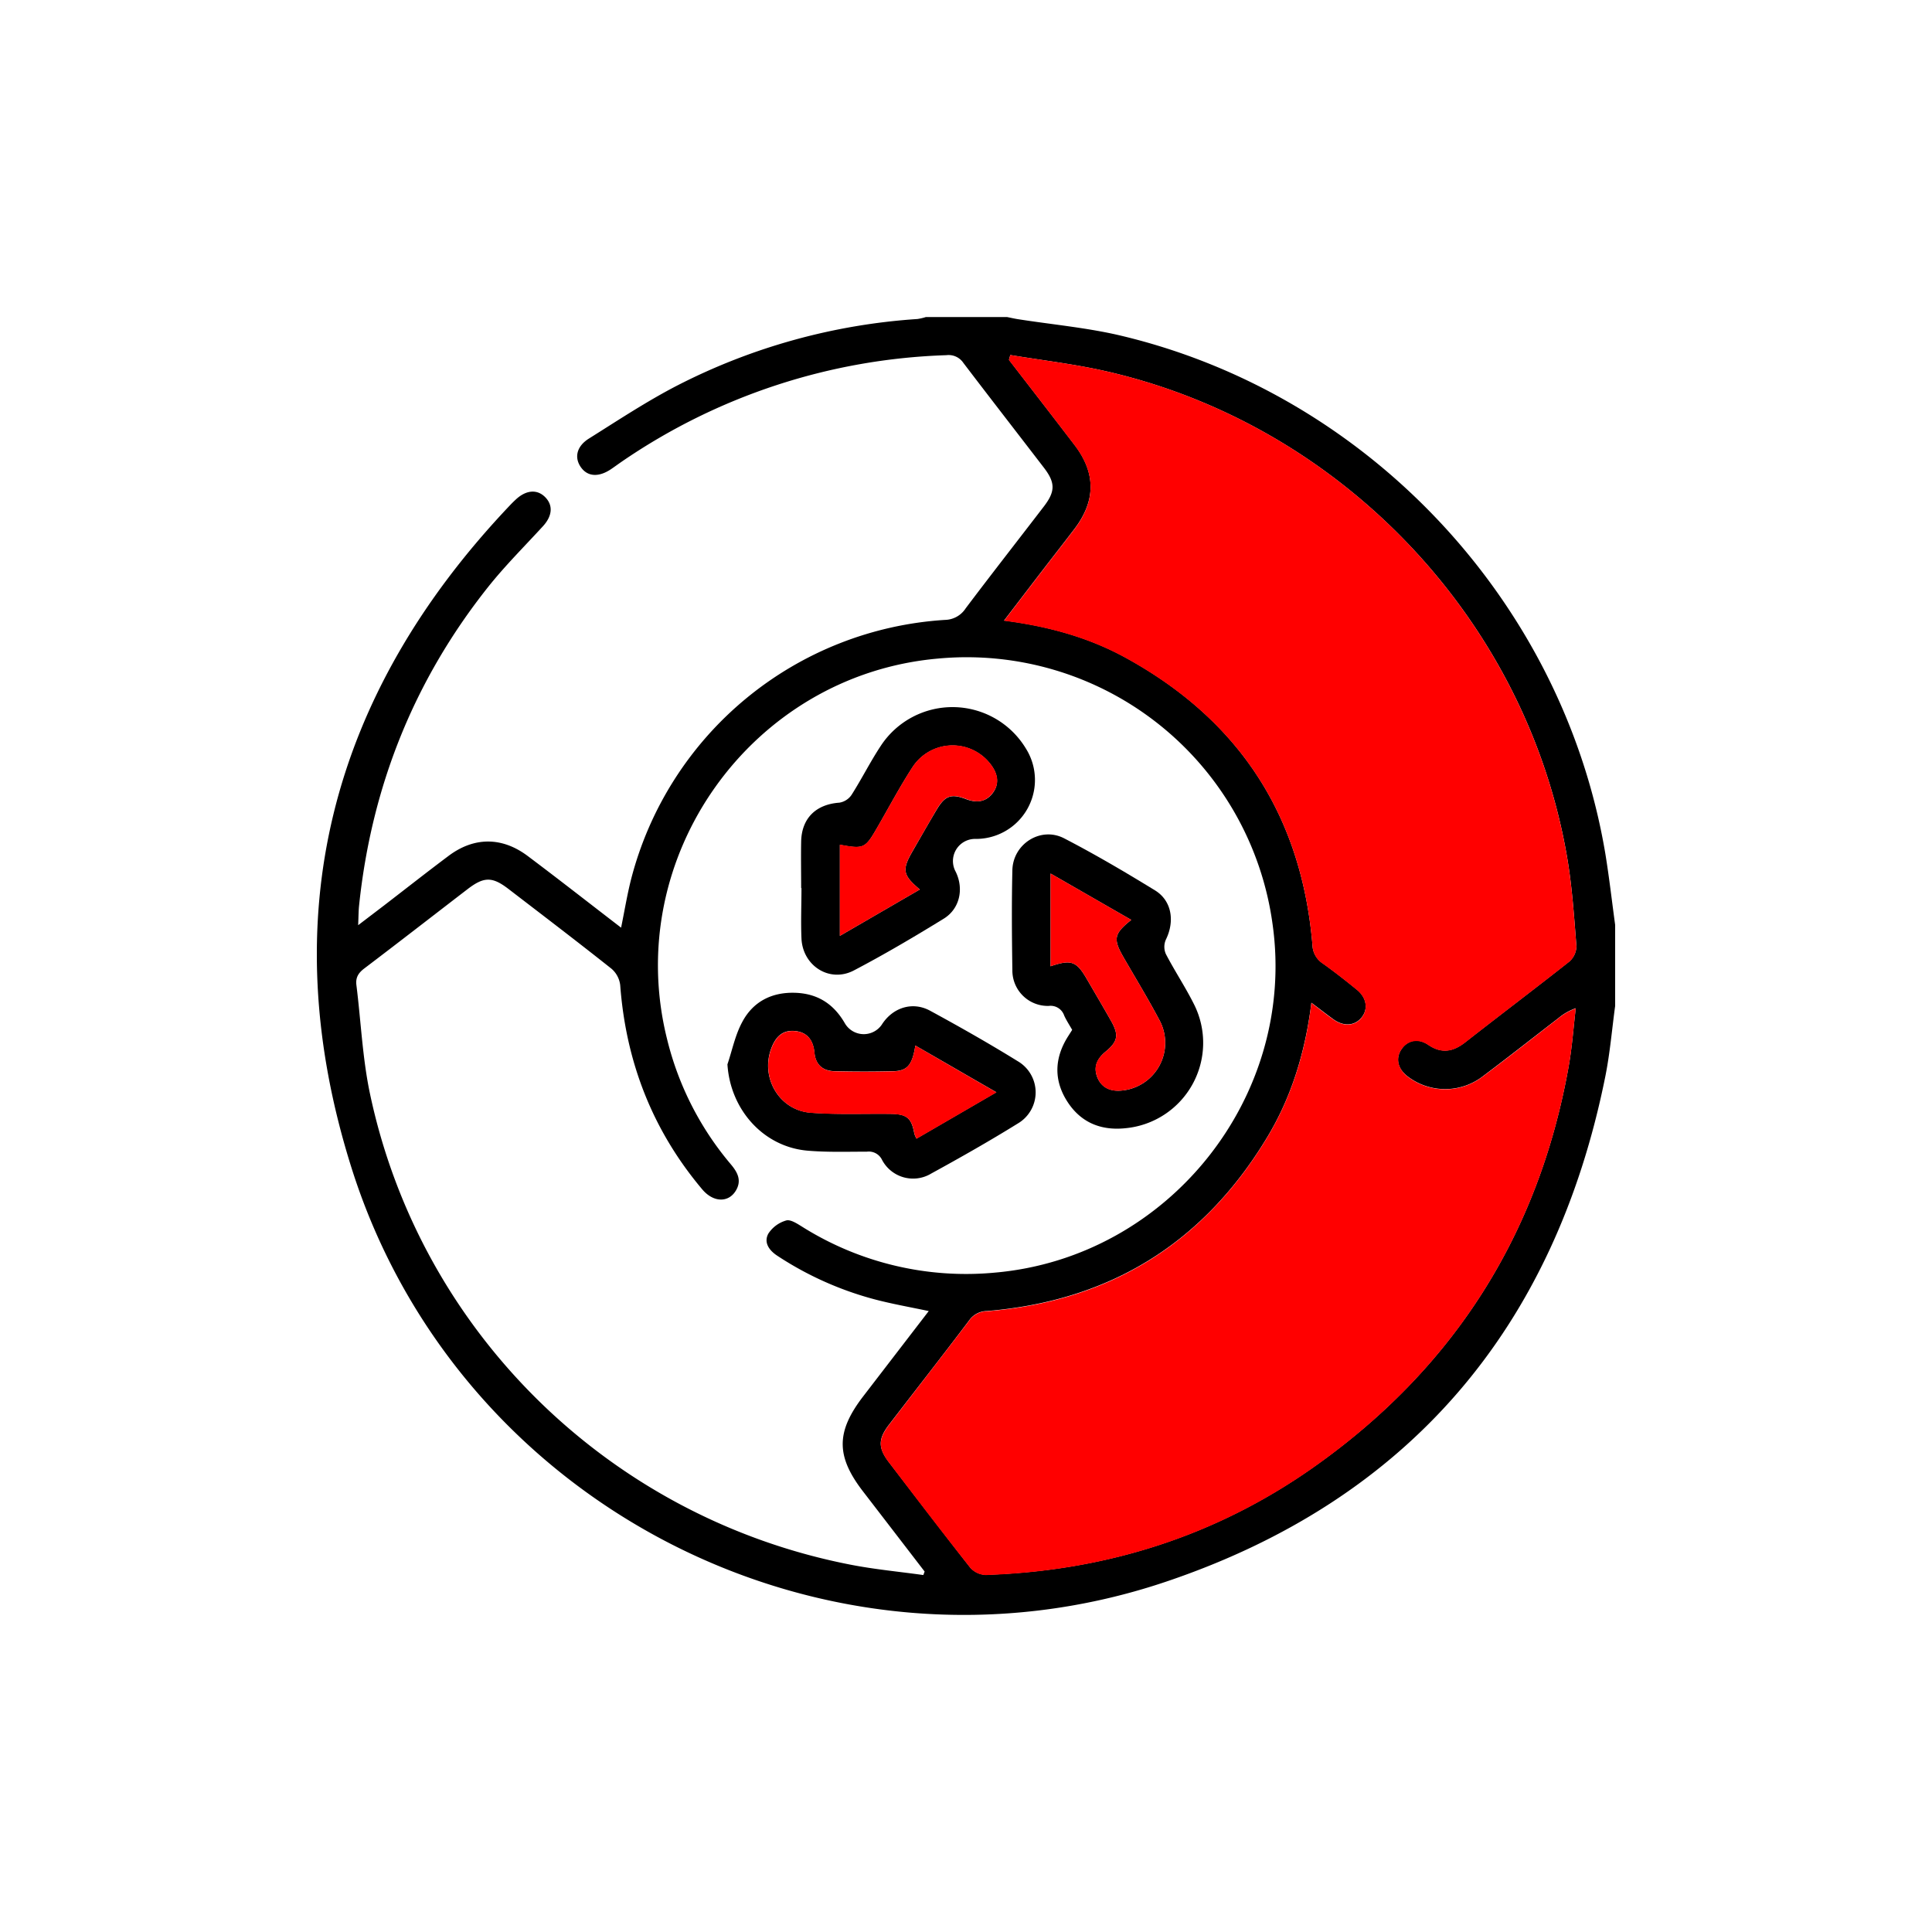
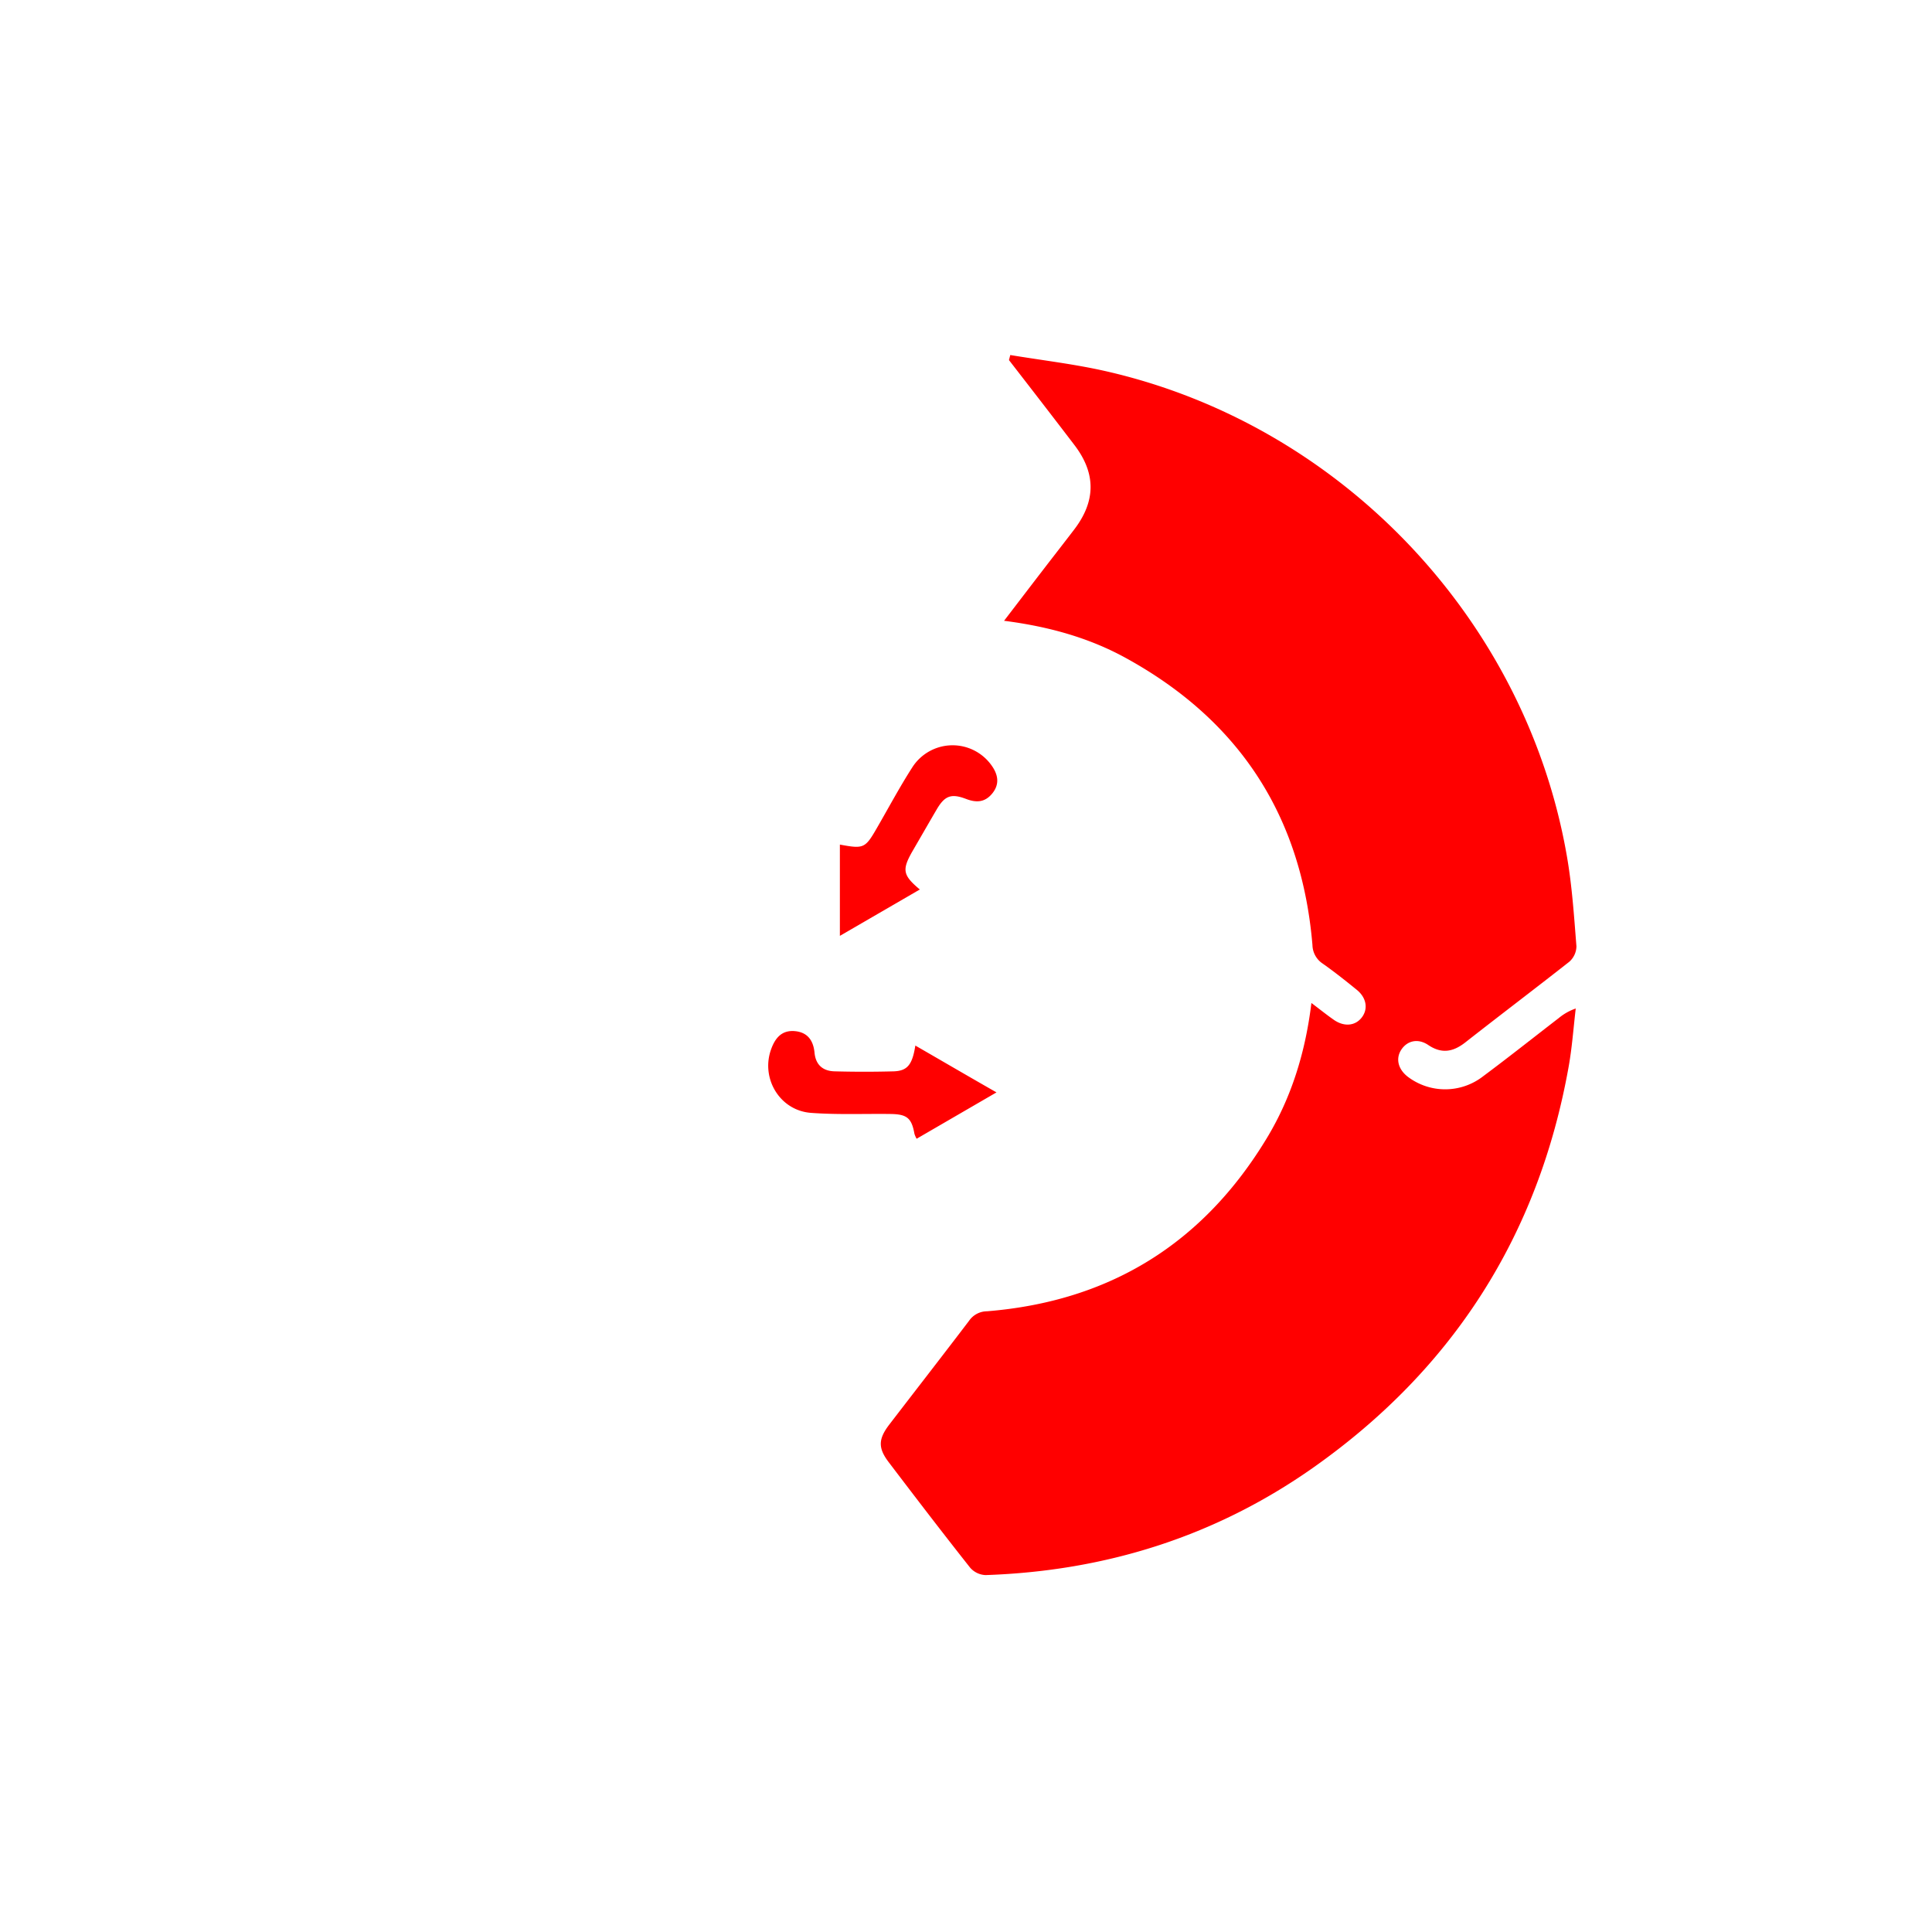
<svg xmlns="http://www.w3.org/2000/svg" id="Layer_1" data-name="Layer 1" viewBox="0 0 500 500">
  <defs>
    <style>.cls-1{fill:red;}</style>
  </defs>
-   <path d="M418,260.34c-.82,6-1.33,12.15-2.52,18.12-13.07,65.16-50.88,109.68-113.69,130.87C214.48,438.79,118.62,390.1,90.94,302.14c-20.37-64.72-5.64-122.32,41.22-171.56.45-.47.92-.93,1.4-1.37,2.65-2.43,5.47-2.63,7.53-.55s1.9,4.82-.57,7.52c-4.79,5.23-9.85,10.26-14.25,15.8-19.16,24.14-30.12,51.66-33.33,82.28-.16,1.47-.15,3-.25,5.18l6.72-5.12c5.54-4.26,11-8.56,16.63-12.78,6.62-5,13.89-5,20.54,0,8,6,15.92,12.21,24.16,18.54.9-4.4,1.57-8.54,2.6-12.58a89.67,89.67,0,0,1,81.24-67.07,6.53,6.53,0,0,0,5.34-3c6.64-8.81,13.44-17.5,20.15-26.25,3.09-4,3.11-6.25,0-10.26-6.91-9-13.9-18-20.75-27a4.6,4.6,0,0,0-4.4-2,157.38,157.38,0,0,0-84.08,27.6c-.9.62-1.78,1.27-2.68,1.88-3.19,2.15-6.06,2-7.81-.46s-1.19-5.41,2.08-7.45c7.57-4.75,15.06-9.71,23-13.8a159.06,159.06,0,0,1,62-17.13,14.17,14.17,0,0,0,2.19-.51h21c.95.19,1.9.41,2.86.56,8.5,1.33,17.13,2.13,25.5,4C353.7,101.5,404.5,155.53,415.46,220.93c1,6.12,1.7,12.29,2.54,18.44ZM261.46,91.88l-.34,1.24c5.66,7.34,11.34,14.67,16.95,22s5.55,14.51-.09,21.88c-2.65,3.47-5.34,6.91-8,10.37-3.31,4.3-6.6,8.62-10.13,13.22,11.38,1.46,21.89,4.33,31.55,9.65q44,24.18,48.26,74.27a5.9,5.9,0,0,0,2.67,4.81c3,2.14,5.95,4.45,8.82,6.79,2.55,2.08,3,5,1.23,7.2s-4.64,2.39-7.3.47c-1.83-1.32-3.6-2.71-5.69-4.28-1.59,12.76-5.14,24.42-11.55,35q-24.7,40.86-72.42,44.79a5.67,5.67,0,0,0-4.6,2.42c-6.84,9.07-13.84,18-20.75,27-2.84,3.71-2.85,6,0,9.73,7,9.1,13.93,18.21,21,27.2a5.59,5.59,0,0,0,4,1.92c30.88-1,59.32-9.92,84.65-27.71,36.31-25.51,58.5-60.23,66.27-104,.87-4.92,1.22-9.94,1.81-14.92a14.14,14.14,0,0,0-4.44,2.52c-6.49,5-12.92,10.07-19.49,15a16,16,0,0,1-19.51.17c-2.66-2-3.28-4.72-1.64-7.12s4.31-2.88,6.93-1.1c3.47,2.35,6.42,1.77,9.55-.67,8.94-7,18-13.83,26.92-20.88a5.44,5.44,0,0,0,1.86-4c-.61-7.72-1.12-15.48-2.43-23.1C395,160.37,347.09,109.91,286.16,96.06,278,94.21,269.7,93.25,261.46,91.88ZM240.36,339.3c-5-1.05-9.47-1.84-13.9-3A85.68,85.68,0,0,1,201.19,325c-2.11-1.37-3.62-3.43-2.33-5.76a8.21,8.21,0,0,1,4.6-3.38c1.13-.33,2.84.82,4.11,1.6a79.67,79.67,0,0,0,50.05,11.88c44.85-4,78-45.62,71.72-90.16a79.89,79.89,0,0,0-86.61-68.74c-48.32,4.27-81.86,51.42-70.09,98.49a79.16,79.16,0,0,0,16.48,32.37c1.73,2.05,2.9,4.17,1.33,6.81-1.91,3.21-5.84,3.1-8.7-.29-12.89-15.29-19.76-33-21.24-52.87a6.64,6.64,0,0,0-2.24-4.23c-8.81-7-17.76-13.81-26.68-20.66-4.18-3.21-6.33-3.2-10.52,0-8.92,6.85-17.8,13.76-26.76,20.55-1.56,1.18-2.32,2.37-2.07,4.35,1.17,9.31,1.56,18.77,3.47,27.91,13,61.82,62.08,109.9,124.37,122.06,6.23,1.22,12.58,1.81,18.88,2.69l.33-.91q-7.95-10.35-15.91-20.69c-7.06-9.15-7.06-15.47.07-24.72Z" />
  <path class="cls-1" d="M261.46,91.88c8.24,1.37,16.57,2.33,24.7,4.18C347.09,109.91,395,160.37,405.55,221.81c1.31,7.62,1.82,15.38,2.43,23.1a5.44,5.44,0,0,1-1.86,4c-8.9,7-18,13.88-26.92,20.88-3.13,2.44-6.08,3-9.55.67-2.62-1.78-5.37-1.17-6.93,1.1s-1,5.09,1.64,7.12a16,16,0,0,0,19.51-.17c6.57-4.89,13-10,19.49-15A14.14,14.14,0,0,1,407.8,261c-.59,5-.94,10-1.81,14.92-7.77,43.77-30,78.49-66.27,104-25.33,17.79-53.77,26.67-84.65,27.71a5.59,5.59,0,0,1-4-1.92c-7.12-9-14.08-18.1-21-27.2-2.83-3.69-2.82-6,0-9.73,6.91-9,13.91-18,20.75-27a5.67,5.67,0,0,1,4.6-2.42q47.66-3.86,72.42-44.79c6.41-10.6,10-22.26,11.55-35,2.09,1.57,3.86,3,5.69,4.28,2.66,1.92,5.57,1.71,7.3-.47s1.32-5.12-1.23-7.2c-2.87-2.34-5.79-4.65-8.82-6.79a5.9,5.9,0,0,1-2.67-4.81q-4.2-50.06-48.26-74.27c-9.66-5.32-20.17-8.19-31.55-9.65,3.53-4.6,6.82-8.92,10.13-13.22,2.66-3.46,5.35-6.9,8-10.37,5.64-7.37,5.69-14.54.09-21.88s-11.29-14.7-16.95-22Z" />
-   <path d="M207.34,229.86c0-4-.08-8.09,0-12.13.15-6,3.85-9.57,9.89-10a4.71,4.71,0,0,0,3.14-2c2.64-4.14,4.84-8.56,7.54-12.65a22.19,22.19,0,0,1,37.59.64,15.26,15.26,0,0,1-13,23.39,5.73,5.73,0,0,0-5.18,8.47c2.17,4.38,1.11,9.6-3.09,12.18-7.61,4.68-15.33,9.24-23.25,13.39-6.24,3.27-13.23-1.15-13.56-8.26-.19-4.36,0-8.73,0-13.1Zm30.71.34c-4.39-3.68-4.64-5.06-2-9.69,2.12-3.69,4.22-7.39,6.38-11s3.75-4.16,7.58-2.7c2.63,1,5,.81,6.8-1.43s1.52-4.84-.18-7.22a12.37,12.37,0,0,0-20.54.5c-3.24,5-6.07,10.35-9.07,15.54-3.12,5.41-3.45,5.57-9.66,4.43v23.57Z" />
-   <path d="M188.26,275.45c1.24-3.67,2-7.57,3.83-10.95,2.77-5.24,7.56-7.72,13.54-7.57s10.17,2.92,13.05,7.95a5.66,5.66,0,0,0,9.52.31c2.8-4.42,7.93-6.11,12.52-3.61,7.67,4.17,15.27,8.48,22.69,13.07a9.34,9.34,0,0,1,0,16.11c-7.32,4.54-14.83,8.8-22.39,12.94a9.08,9.08,0,0,1-12.75-3.53,3.8,3.8,0,0,0-3.9-2.12c-5.13,0-10.29.18-15.39-.26C197.55,296.8,189,287.16,188.26,275.45Zm48.63-4.86c-.78,5-2.06,6.53-5.57,6.63-5.12.13-10.26.13-15.38,0-3-.08-4.87-1.65-5.17-4.82-.29-3-1.68-5.21-4.94-5.57-3.41-.37-5.18,1.63-6.26,4.58-2.8,7.58,2.17,16,10.3,16.56,6.84.51,13.74.2,20.61.29,4.24.06,5.42,1.08,6.15,5.14a6.88,6.88,0,0,0,.56,1.27l20.67-12C250.67,278.55,244,274.66,236.89,270.59Z" />
-   <path d="M277.48,266.53c-.7-1.24-1.49-2.43-2.07-3.71a3.71,3.71,0,0,0-4-2.49,9.17,9.17,0,0,1-9.41-9.28c-.13-8.62-.2-17.24,0-25.86.17-6.81,7.34-11.35,13.38-8.24,8,4.14,15.83,8.75,23.54,13.48,4.35,2.67,5.16,8,2.79,12.78a4.61,4.61,0,0,0,0,3.66c2.31,4.45,5.11,8.64,7.34,13.12a22.19,22.19,0,0,1-17.88,32c-6.47.65-11.65-1.62-15.08-7.11s-3.16-11.16.31-16.65Zm-5.59-16.46c5.34-1.82,6.7-1.32,9.35,3.25,2.09,3.58,4.18,7.15,6.23,10.75,2.16,3.79,1.88,5.44-1.41,8.15-2.16,1.79-3.15,3.95-2.05,6.64s3.48,3.68,6.4,3.36a12.39,12.39,0,0,0,9.55-18.4c-2.91-5.49-6.16-10.8-9.26-16.19-2.66-4.65-2.4-6,2.07-9.56l-20.88-12Z" />
  <path class="cls-1" d="M238.05,230.2l-20.69,12V218.58c6.21,1.14,6.54,1,9.66-4.43,3-5.19,5.83-10.5,9.07-15.54a12.37,12.37,0,0,1,20.54-.5c1.7,2.38,2.11,4.84.18,7.22s-4.17,2.43-6.8,1.43c-3.83-1.46-5.51-.83-7.58,2.7s-4.26,7.36-6.38,11C233.41,225.14,233.66,226.52,238.05,230.2Z" />
  <path class="cls-1" d="M236.89,270.59c7.06,4.07,13.78,8,21,12.12l-20.67,12a6.88,6.88,0,0,1-.56-1.27c-.73-4.06-1.91-5.08-6.15-5.14-6.87-.09-13.77.22-20.61-.29-8.13-.6-13.1-9-10.3-16.56,1.08-2.95,2.85-4.95,6.26-4.58,3.26.36,4.65,2.55,4.94,5.57.3,3.17,2.19,4.74,5.17,4.82,5.12.14,10.26.14,15.38,0C234.83,277.12,236.11,275.56,236.89,270.59Z" />
-   <path class="cls-1" d="M271.89,250.07v-24l20.88,12c-4.47,3.58-4.73,4.91-2.07,9.56,3.1,5.39,6.35,10.7,9.26,16.19a12.39,12.39,0,0,1-9.55,18.4c-2.92.32-5.24-.53-6.4-3.36s-.11-4.85,2.05-6.64c3.29-2.71,3.57-4.36,1.41-8.15-2.05-3.6-4.14-7.17-6.23-10.75C278.59,248.75,277.23,248.25,271.89,250.07Z" />
</svg>